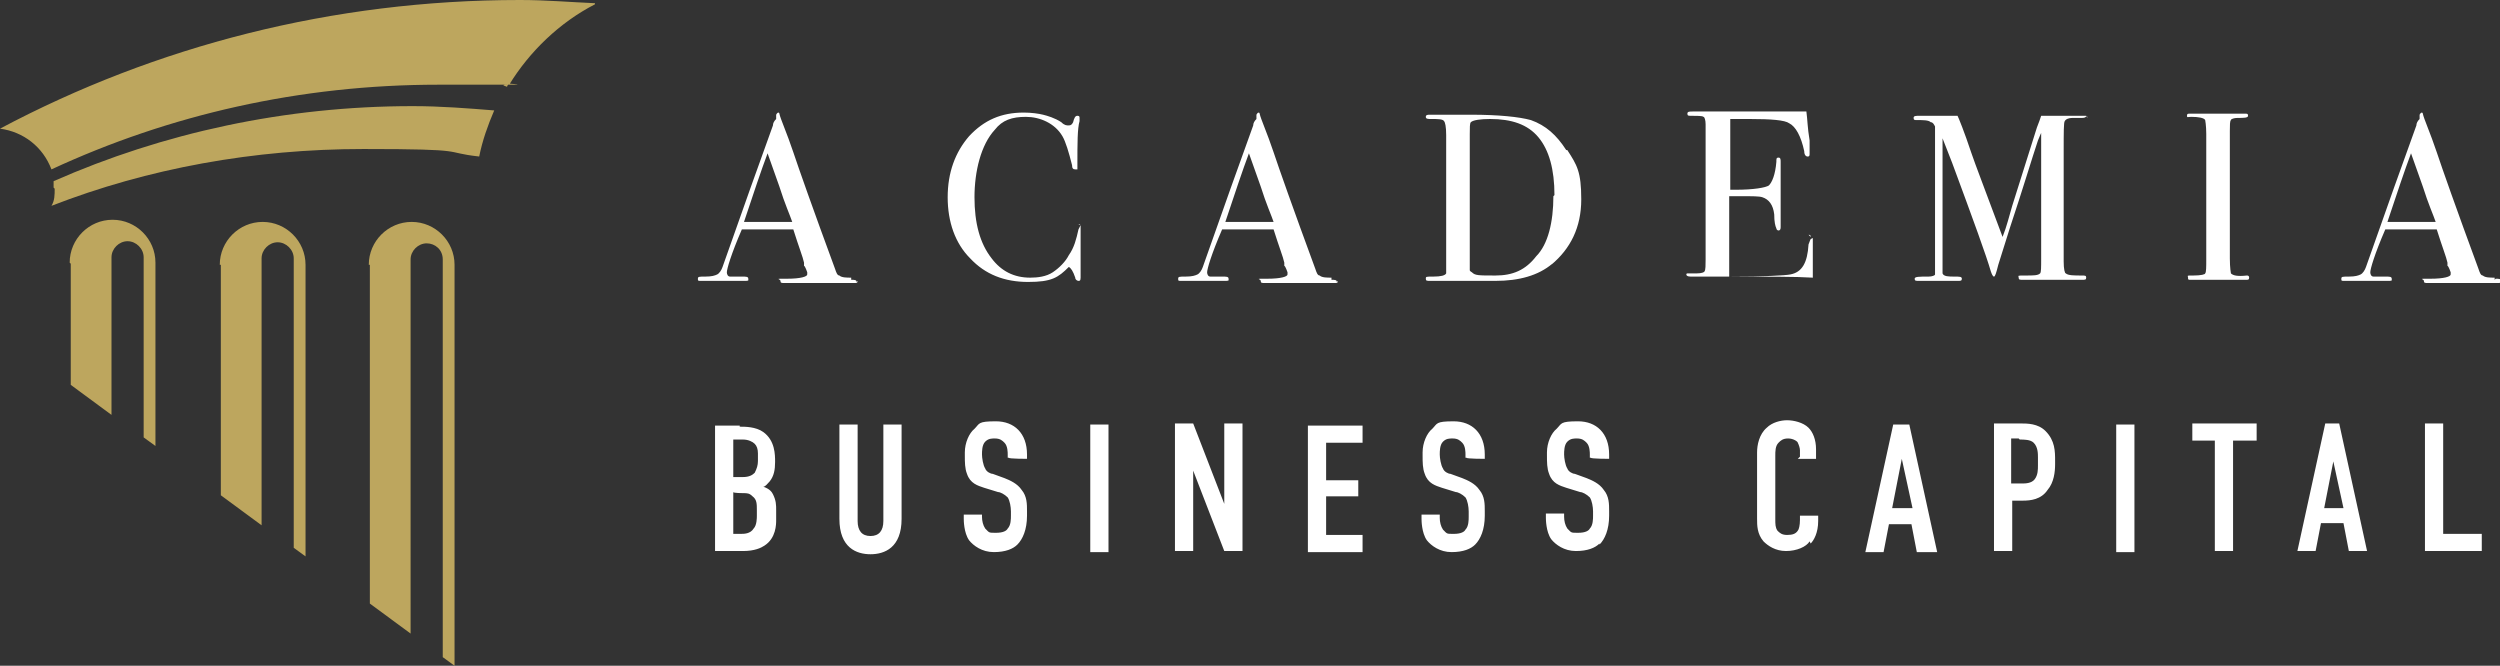
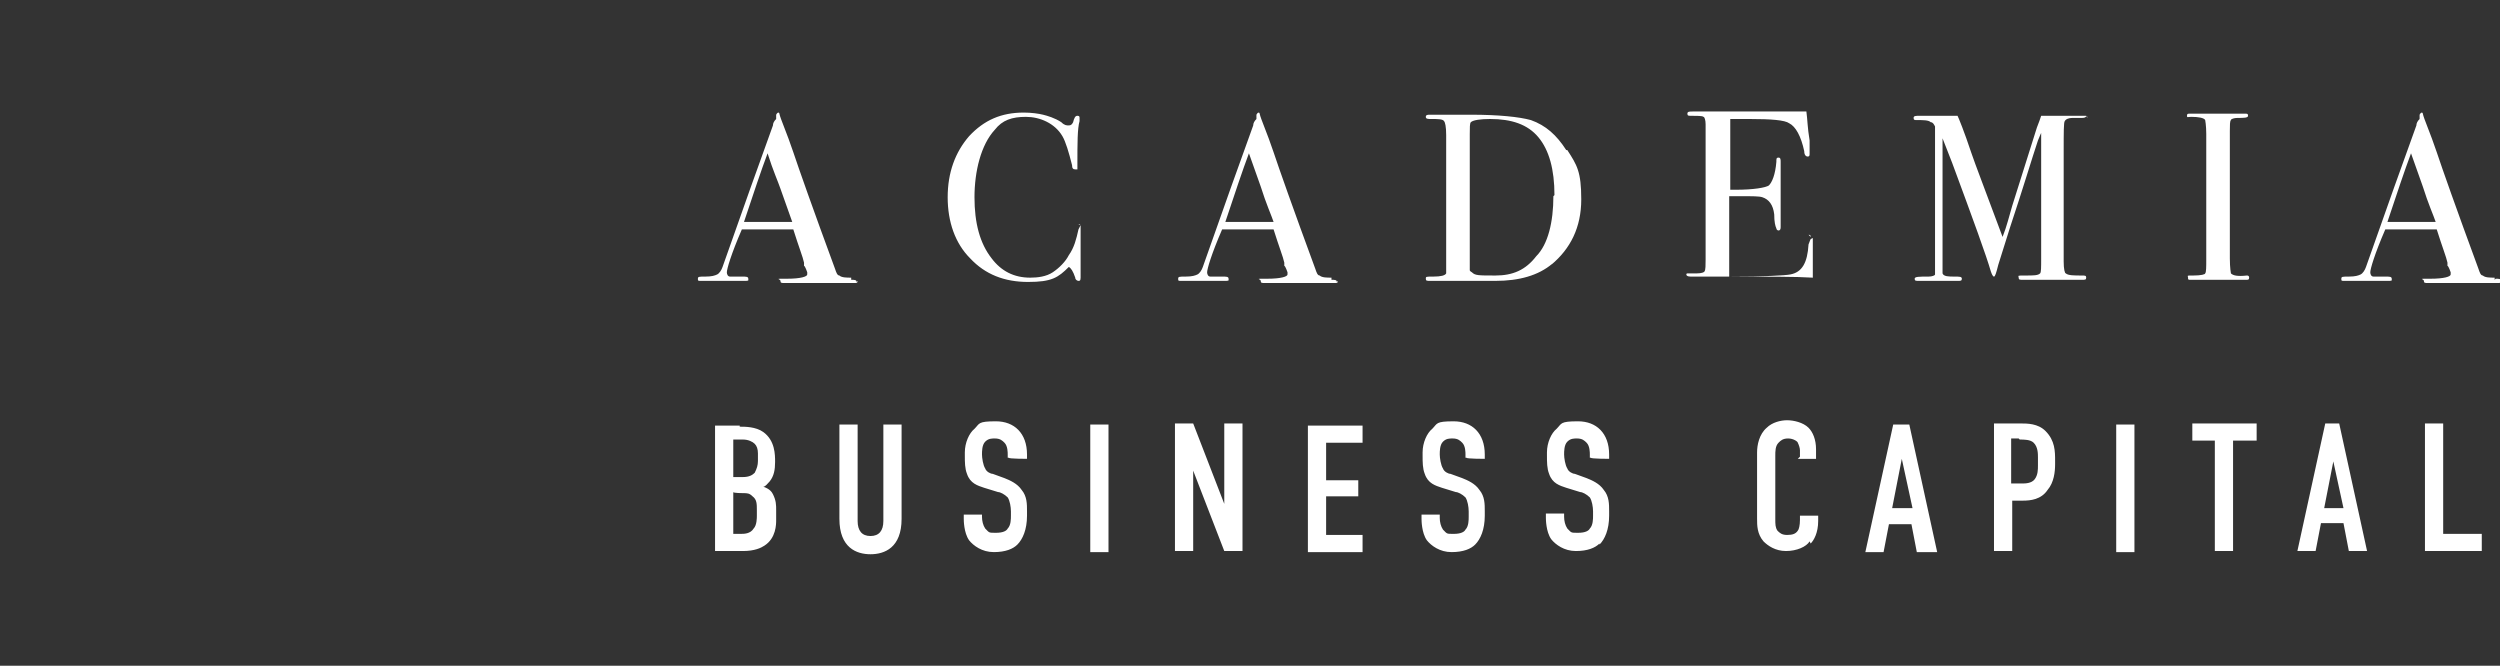
<svg xmlns="http://www.w3.org/2000/svg" version="1.1" viewBox="0 0 233.2 62.1">
  <rect x="0" y="0" width="233.2" height="62.1" fill="#333333" stroke="none" />
  <defs>
    <style>
      .cls-1 {
        fill: #fff;
      }

      .cls-2 {
        fill: #bda65e;
      }
    </style>
  </defs>
  <g>
    <g id="Layer_1">
      <g>
-         <path class="cls-1" d="M227.9,39.5h-1.7v11.9h5.3v-1.6h-3.6v-10.3ZM188.4,41c.4,0,1,0,1.3.3.4.4.4,1,.4,1.4v.7c0,.4,0,.9-.3,1.3-.3.4-.9.4-1.2.4h-1v-4.2h.7ZM188.6,39.5h-2.6v11.9h1.7v-4.7h1c.7,0,1.7-.1,2.3-1,.6-.7.7-1.7.7-2.4v-.3c0-.9,0-1.9-.9-2.8-.7-.7-1.7-.7-2.3-.7M91.6,48h-1.7v.4c0,.1,0,1.3.5,2,.4.5,1.2,1.1,2.3,1.1s1.8-.3,2.2-.7c.5-.5.9-1.4.9-2.7v-.4c0-.7,0-1.4-.5-2-.4-.6-1.1-.9-1.6-1.1l-1.1-.4c-.2,0-.6-.2-.7-.5-.2-.3-.3-1-.3-1.3s0-.9.3-1.2c.3-.3.6-.3.9-.3.5,0,.7.2.9.4.3.3.3.9.3,1.1v.3h.1c0,.1,1.7.1,1.7.1v-.4c0-2-1.2-3.1-2.9-3.1s-1.5.2-2,.7c-.5.4-.9,1.3-.9,2.2v.3c0,.6,0,1.2.2,1.7.3.9,1,1.1,1.6,1.3l1.3.4c.2,0,.6.2.9.5.2.3.3.9.3,1.3v.4c0,.3,0,.9-.3,1.2-.1.2-.4.4-1.1.4s-.6,0-1-.4c-.2-.3-.3-.7-.3-1.1v-.3ZM68.4,41h.9c.5,0,.9.2,1.1.4.2.2.3.5.3.9v.7c0,.4-.1.7-.3,1.1-.2.2-.5.4-1.1.4h-.9v-3.4h0ZM68.3,45.9h.1c0,.1.9.1.9.1.4,0,.6,0,.9.3.4.3.4.7.4,1.3v.5c0,.2,0,.9-.3,1.2-.3.5-.9.5-1.2.5h-.7v-3.9ZM69,39.7h-2.3v11.7h2.6c1.1,0,1.7-.3,2-.5,1.1-.7,1.1-2,1.1-2.4v-.9c0-.5,0-.9-.3-1.5-.1-.2-.3-.5-.9-.7.2,0,.4-.3.6-.5.4-.5.5-1.1.5-1.8s0-2-1.1-2.8c-.7-.5-1.7-.5-2.2-.5M73.9,20.7h-4.5c.9-2.7,1.6-4.8,2.2-6.4l1.1,3.1c.5,1.6,1,2.7,1.2,3.3M79.9,26.3c0-.2-.2-.2-.5-.2v-.2c-.4,0-.9,0-1.1-.2-.2,0-.3-.3-.4-.6-2.1-5.7-3.4-9.4-3.9-10.9-.6-1.8-1.2-3.1-1.3-3.6,0,0,0-.1-.1-.1,0,0-.1,0-.2.2v.4c-.2.2-.3.4-.3.6-1.2,3.3-2.8,7.8-4.7,13.2-.1.3-.3.6-.5.7-.2.1-.5.2-1.1.2s-.7,0-.7.2,0,.2.3.2h3.9c.6,0,.5,0,.5-.2s-.2-.2-.6-.2h-1.1c-.2,0-.3-.2-.3-.4,0-.3.4-1.7,1.4-4h4.8c.5,1.6.9,2.6,1,3.1v.3c.1,0,.3.6.3.6v.2c0,.2-.6.4-1.9.4s-.6,0-.6.2.1.2.4.2h6.5c.2,0,.3,0,.3-.2M84.1,48.4v-8.8h-1.7v9c0,.9-.4,1.4-1.2,1.4s-1.2-.5-1.2-1.4v-9h-1.7v8.8c0,2.7,1.6,3.3,2.9,3.3s2.9-.6,2.9-3.3M100.8,21.2c0,0,0-.2,0-.2,0,0-.1.2-.2.4-.2.9-.4,1.7-.9,2.4-.3.6-.9,1.2-1.5,1.6-.6.4-1.4.5-2.1.5-1.5,0-2.7-.6-3.6-1.8-1.1-1.4-1.6-3.3-1.6-5.7s.6-4.9,1.9-6.3c.7-.9,1.6-1.2,2.9-1.2s2.7.6,3.4,1.8c.3.5.6,1.5.9,2.7,0,.3.1.4.3.4h.2v-.5c0-1.9,0-3.3.2-4v-.3c0-.1,0-.2-.2-.2s-.3.2-.4.6c-.1.2-.2.3-.4.3s-.4,0-.7-.3c-.6-.4-1.3-.6-1.7-.7-.4-.1-1.1-.2-1.8-.2-2.1,0-3.7.7-5.1,2.2-1.3,1.5-2,3.4-2,5.7s.7,4.3,2.1,5.7c1.4,1.5,3.2,2.2,5.4,2.2s2.8-.4,3.8-1.4c.2.1.4.4.6,1,0,.2.2.3.3.3s.2,0,.2-.3v-4.8ZM100.7,21c0,0,0-.1.1-.1h-.3c.1,0,.2,0,.2.1M101.7,51.5h1.7v-11.9h-1.7v11.9ZM111.3,39.5h-1.7v11.9h1.7v-7.5l2.9,7.5h1.7v-11.9h-1.7v7.5l-2.9-7.5ZM118.8,20.7h-4.5c.9-2.7,1.6-4.8,2.2-6.4l1.1,3.1c.5,1.6,1,2.7,1.2,3.3M124.7,26.3c0-.2-.2-.2-.5-.2v-.2c-.4,0-.9,0-1.1-.2-.2,0-.3-.3-.4-.6-2.1-5.7-3.4-9.4-3.9-10.9-.6-1.8-1.2-3.1-1.3-3.6,0,0,0-.1-.1-.1,0,0-.1,0-.2.2v.4c-.2.2-.3.4-.3.6-1.2,3.3-2.8,7.8-4.7,13.2-.1.3-.3.6-.5.7-.2.1-.5.2-1.1.2s-.7,0-.7.2,0,.2.3.2h3.9c.6,0,.5,0,.5-.2s-.2-.2-.6-.2h-1.1c-.2,0-.3-.2-.3-.4,0-.3.4-1.7,1.4-4h4.8c.5,1.6.9,2.6,1,3.1v.3c.1,0,.3.6.3.6v.2c0,.2-.6.4-1.9.4s-.6,0-.6.2.1.2.4.2h6.5c.2,0,.3,0,.3-.2M122,51.5h5.1v-1.6h-3.4v-3.6h3v-1.5h-3v-3.5h3.4v-1.6h-5.1v11.8ZM137,47.8v.4c0,.3,0,.9-.3,1.2-.1.2-.4.4-1.1.4s-.6,0-1-.4c-.2-.3-.3-.7-.3-1.1v-.3h-1.7v.4c0,.1,0,1.3.5,2,.4.5,1.2,1.1,2.3,1.1s1.8-.3,2.2-.7c.5-.5.9-1.4.9-2.7v-.4c0-.7,0-1.4-.5-2-.4-.6-1.1-.9-1.6-1.1l-1.1-.4c-.2,0-.6-.2-.7-.5-.2-.3-.3-1-.3-1.3s0-.9.3-1.2c.3-.3.6-.3.9-.3.5,0,.7.2.9.4.3.3.3.9.3,1.1v.3h.1c0,.1,1.7.1,1.7.1v-.4c0-2-1.2-3.1-2.9-3.1s-1.5.2-2,.7c-.5.4-.9,1.3-.9,2.2v.3c0,.6,0,1.2.2,1.7.3.9,1,1.1,1.6,1.3l1.3.4c.2,0,.6.2.9.5.2.3.3.9.3,1.3M144.9,18.3c0,2.4-.5,4.5-1.6,5.6h0c-1,1.3-2.2,1.8-3.8,1.8s-1.9,0-2.2-.3c0,0-.2-.1-.2-.2v-12.7c0-.6,0-1,.1-1.1.2-.2.9-.3,1.8-.3,2,0,3.5.5,4.5,1.7,1,1.2,1.5,3,1.5,5.4M144.7,24.7c1.8-1.5,2.8-3.5,2.8-6.1s-.4-3.2-1.3-4.6h-.1c-.9-1.4-1.9-2.3-3.3-2.8-1.1-.3-3-.5-5.6-.5h-3.8c-.2,0-.4,0-.4.2s.2.2.5.2c.6,0,1.1,0,1.2.2.1.1.2.5.2,1.3v12.9c-.1.2-.5.3-1.2.3s-.7,0-.7.2.1.2.4.2h6.1c2.2,0,4-.5,5.3-1.6M149.2,50.8c.5-.5.9-1.4.9-2.7v-.4c0-.7,0-1.4-.5-2-.4-.6-1.1-.9-1.6-1.1l-1.1-.4c-.2,0-.6-.2-.7-.5-.2-.3-.3-1-.3-1.3s0-.9.3-1.2c.3-.3.6-.3.9-.3.5,0,.7.2.9.4.3.3.3.9.3,1.1v.3h.1c0,.1,1.7.1,1.7.1v-.4c0-2-1.2-3.1-2.9-3.1s-1.5.2-2,.7c-.5.4-.9,1.3-.9,2.2v.3c0,.6,0,1.2.2,1.7.3.9,1,1.1,1.6,1.3l1.3.4c.2,0,.6.2.9.5.2.3.3.9.3,1.3v.4c0,.3,0,.9-.3,1.2-.1.2-.4.4-1.1.4s-.6,0-1-.4c-.2-.3-.3-.7-.3-1.1v-.3h-1.7v.4c0,.1,0,1.3.5,2,.4.5,1.2,1.1,2.3,1.1s1.8-.3,2.2-.7M168.7,21.9l.2.2c0-.1,0-.2-.2-.2M168.9,22.3s0,0,0,0c0,0-.1.2-.2.5-.1,1.7-.6,2.6-1.7,2.8-.5.1-2.4.2-5.7.2v-7.5h1c1.2,0,1.8,0,2.1.1.6.2,1,.7,1.1,1.6,0,.7.1,1.1.2,1.3,0,.1.1.2.2.2q.2,0,.2-.3v-6.1c0-.2,0-.4-.2-.4s-.2.1-.2.4c-.1,1.2-.4,1.9-.7,2.2-.3.2-1.4.4-3.1.4h-.5v-6.6h1.8c2,0,3.3.1,3.7.4.6.3,1.1,1.2,1.4,2.6,0,.4.2.5.3.5s.2,0,.2-.2v-1.3c-.2-1.2-.2-2-.3-2.7h-10.6c-.3,0-.5,0-.5.2s.1.2.3.2c.6,0,1.1,0,1.2.1.1,0,.2.3.2.7v12.6c0,.5,0,1-.1,1.1,0,.1-.3.2-.7.2h-.9s-.1,0-.1.1.1.2.4.2h2.8c4.3,0,7.1,0,8.6.1v-3.7ZM169,22.2h-.1c0,0,0,0,0,0,0,0,0,0,.1,0M168.9,50.7c.3-.3.7-1,.7-2.1v-.5h-1.7v.4c0,.5-.1.9-.2,1-.2.3-.5.4-1,.4s-.7-.2-.9-.4c-.2-.3-.2-.6-.2-1.1v-5.9c0-.4,0-.9.3-1.2.2-.2.4-.4.9-.4s.9.3.9.4c.1.2.2.5.2.7v.6l-.2.2h1.7v-.9c0-.9-.3-1.6-.7-2-.5-.5-1.4-.7-2-.7s-1.4.2-1.9.7c-.7.6-.9,1.6-.9,2.3v6.2c0,.6,0,1.4.6,2.1.4.4,1.1.9,2.1.9s1.9-.4,2.2-.9M178.3,47.4h-1.8l.9-4.6,1,4.6ZM180.7,51.5l-2.6-11.9h-1.5l-2.6,11.9h1.7l.5-2.6h2.1l.5,2.6h1.7ZM194.7,11c0-.2,0-.1-.1-.2h-4.2c-.1.3-.2.6-.4,1.1l-2.3,7.3c-.3,1-.5,1.9-.9,2.9-1.6-4.3-2.6-6.9-2.9-7.8-.7-2.1-1.2-3.3-1.3-3.5h-3.5c-.4,0-.6,0-.6.2s.1.2.3.2c.6,0,1.1,0,1.3.2.2,0,.3.2.4.4v13.8c0,.1-.3.2-.6.2-.9,0-1.3,0-1.3.2s.1.2.4.2h3.6c.3,0,.4,0,.4-.2s-.2-.2-.7-.2-1,0-1.1-.3v-12.6l.9,2.3c2,5.4,3.2,8.7,3.6,10.1.1.3.2.5.3.5s.2-.3.4-1.1l1.1-3.5c1.2-3.6,2-6.3,2.6-8.1.2-.5.3-.7.3-.7v11.6c0,1,0,1.4-.1,1.5-.2.2-.6.2-1.4.2s-.6,0-.6.2.1.2.4.2h5.5c.3,0,.4,0,.4-.2s-.1-.2-.4-.2h0c-.7,0-1.3,0-1.5-.2-.1,0-.2-.4-.2-1.1v-10.4c0-1.6,0-2.6.1-2.7.1-.2.4-.3.7-.3h.9q.4,0,.4-.2M197.4,51.5h1.7v-11.9h-1.7v11.9ZM209.8,25.9q0-.2-.2-.2h0c-.9.1-1.3,0-1.5-.2,0,0-.1-.5-.1-1.4v-11.9c0-.5,0-.9.1-1,0-.1.3-.2.6-.2.6,0,1,0,1-.2s-.1-.2-.3-.2h-5.1c-.2,0-.3,0-.3.2s.1.1.4.1c.7,0,1.2.1,1.3.3,0,0,.1.5.1,1.3v11.7c0,.7,0,1.2-.1,1.3,0,.1-.4.2-1.1.2s-.5,0-.5.2,0,.2.3.2h5.1c.2,0,.3,0,.3-.2M208.4,41.1h2.1v-1.6h-6v1.6h2.1v10.3h1.7v-10.3ZM217.6,42.8l1,4.6h-1.8l.9-4.6ZM218.4,39.5h-1.5l-2.6,11.9h1.7l.5-2.6h2.1l.5,2.6h1.7l-2.6-11.9ZM227.2,20.7h-4.5c.9-2.7,1.6-4.8,2.2-6.4l1.1,3.1c.5,1.6,1,2.7,1.2,3.3M232.7,26.1v-.2c-.4,0-.9,0-1.1-.2-.2,0-.3-.3-.4-.6-2.1-5.7-3.4-9.4-3.9-10.9-.6-1.8-1.2-3.1-1.3-3.6,0,0,0-.1-.1-.1,0,0-.1,0-.2.2v.4c-.2.2-.3.4-.3.6-1.2,3.3-2.8,7.8-4.7,13.2-.1.3-.3.6-.5.7-.2.1-.5.2-1.1.2s-.7,0-.7.2,0,.2.3.2h3.9c.6,0,.5,0,.5-.2s-.2-.2-.6-.2h-1.1c-.2,0-.3-.2-.3-.4,0-.3.4-1.7,1.4-4h4.8c.5,1.6.9,2.6,1,3.1v.3c.1,0,.3.6.3.6v.2c0,.2-.6.4-1.9.4s-.6,0-.6.2.1.2.4.2h6.5c.2,0,.3,0,.3-.2s-.2-.2-.5-.2" />
-         <path class="cls-2" d="M34.5,24.7v31.6l3.8,2.8V24.2c0-.8.7-1.5,1.5-1.5s1.5.6,1.5,1.5v37.1l1.1.8h0V24.7c0-2.2-1.8-4-4-4s-4,1.8-4,4M20.6,24.7v21.5l3.8,2.8v-24.9c0-.8.7-1.5,1.5-1.5s1.5.7,1.5,1.5v27l1.1.8v-27.2c0-2.2-1.8-4-4-4s-4,1.8-4,4M6.6,24.6v11.3l3.8,2.8v-14.7c0-.8.7-1.5,1.5-1.5s1.5.7,1.5,1.5v16.8l1.1.8v-17.1c0-2.2-1.8-4-4-4s-4,1.8-4,4M5.1,17.6c0,.6,0,1.1-.3,1.6h0c9-3.5,18.9-5.3,29.1-5.3s7.2.3,10.8.7c.3-1.5.8-2.9,1.4-4.3-2.5-.2-5-.4-7.6-.4-11.9,0-23.3,2.5-33.5,7v.6ZM47.3,8.1c0,0,0-.1.1-.2-.4,0-.7,0-.1.2M47.5,7.8s0,0,0,.1c.6,0,1.4,0,0-.1M55.5.3c-2.3-.1-4.6-.3-7-.3C31,0,14.5,4.3,0,12c2.2.3,4,1.7,4.8,3.8,11-5.1,23.2-7.9,36.1-7.9s5.7,0,6.6,0c1.9-3.1,4.7-5.8,8-7.5" />
+         <path class="cls-1" d="M227.9,39.5h-1.7v11.9h5.3v-1.6h-3.6v-10.3ZM188.4,41c.4,0,1,0,1.3.3.4.4.4,1,.4,1.4v.7c0,.4,0,.9-.3,1.3-.3.4-.9.4-1.2.4h-1v-4.2h.7ZM188.6,39.5h-2.6v11.9h1.7v-4.7h1c.7,0,1.7-.1,2.3-1,.6-.7.7-1.7.7-2.4v-.3c0-.9,0-1.9-.9-2.8-.7-.7-1.7-.7-2.3-.7M91.6,48h-1.7v.4c0,.1,0,1.3.5,2,.4.5,1.2,1.1,2.3,1.1s1.8-.3,2.2-.7c.5-.5.9-1.4.9-2.7v-.4c0-.7,0-1.4-.5-2-.4-.6-1.1-.9-1.6-1.1l-1.1-.4c-.2,0-.6-.2-.7-.5-.2-.3-.3-1-.3-1.3s0-.9.3-1.2c.3-.3.6-.3.9-.3.5,0,.7.2.9.4.3.3.3.9.3,1.1v.3h.1c0,.1,1.7.1,1.7.1v-.4c0-2-1.2-3.1-2.9-3.1s-1.5.2-2,.7c-.5.4-.9,1.3-.9,2.2v.3c0,.6,0,1.2.2,1.7.3.9,1,1.1,1.6,1.3l1.3.4c.2,0,.6.2.9.5.2.3.3.9.3,1.3v.4c0,.3,0,.9-.3,1.2-.1.2-.4.4-1.1.4s-.6,0-1-.4c-.2-.3-.3-.7-.3-1.1v-.3ZM68.4,41h.9c.5,0,.9.2,1.1.4.2.2.3.5.3.9v.7c0,.4-.1.7-.3,1.1-.2.2-.5.4-1.1.4h-.9v-3.4h0ZM68.3,45.9h.1c0,.1.9.1.9.1.4,0,.6,0,.9.3.4.3.4.7.4,1.3v.5c0,.2,0,.9-.3,1.2-.3.5-.9.5-1.2.5h-.7v-3.9ZM69,39.7h-2.3v11.7h2.6c1.1,0,1.7-.3,2-.5,1.1-.7,1.1-2,1.1-2.4v-.9c0-.5,0-.9-.3-1.5-.1-.2-.3-.5-.9-.7.2,0,.4-.3.6-.5.4-.5.5-1.1.5-1.8s0-2-1.1-2.8c-.7-.5-1.7-.5-2.2-.5M73.9,20.7h-4.5c.9-2.7,1.6-4.8,2.2-6.4c.5,1.6,1,2.7,1.2,3.3M79.9,26.3c0-.2-.2-.2-.5-.2v-.2c-.4,0-.9,0-1.1-.2-.2,0-.3-.3-.4-.6-2.1-5.7-3.4-9.4-3.9-10.9-.6-1.8-1.2-3.1-1.3-3.6,0,0,0-.1-.1-.1,0,0-.1,0-.2.2v.4c-.2.2-.3.4-.3.6-1.2,3.3-2.8,7.8-4.7,13.2-.1.3-.3.6-.5.7-.2.1-.5.2-1.1.2s-.7,0-.7.2,0,.2.3.2h3.9c.6,0,.5,0,.5-.2s-.2-.2-.6-.2h-1.1c-.2,0-.3-.2-.3-.4,0-.3.4-1.7,1.4-4h4.8c.5,1.6.9,2.6,1,3.1v.3c.1,0,.3.6.3.6v.2c0,.2-.6.4-1.9.4s-.6,0-.6.2.1.2.4.2h6.5c.2,0,.3,0,.3-.2M84.1,48.4v-8.8h-1.7v9c0,.9-.4,1.4-1.2,1.4s-1.2-.5-1.2-1.4v-9h-1.7v8.8c0,2.7,1.6,3.3,2.9,3.3s2.9-.6,2.9-3.3M100.8,21.2c0,0,0-.2,0-.2,0,0-.1.2-.2.4-.2.9-.4,1.7-.9,2.4-.3.6-.9,1.2-1.5,1.6-.6.4-1.4.5-2.1.5-1.5,0-2.7-.6-3.6-1.8-1.1-1.4-1.6-3.3-1.6-5.7s.6-4.9,1.9-6.3c.7-.9,1.6-1.2,2.9-1.2s2.7.6,3.4,1.8c.3.5.6,1.5.9,2.7,0,.3.1.4.3.4h.2v-.5c0-1.9,0-3.3.2-4v-.3c0-.1,0-.2-.2-.2s-.3.2-.4.6c-.1.2-.2.3-.4.3s-.4,0-.7-.3c-.6-.4-1.3-.6-1.7-.7-.4-.1-1.1-.2-1.8-.2-2.1,0-3.7.7-5.1,2.2-1.3,1.5-2,3.4-2,5.7s.7,4.3,2.1,5.7c1.4,1.5,3.2,2.2,5.4,2.2s2.8-.4,3.8-1.4c.2.1.4.4.6,1,0,.2.2.3.3.3s.2,0,.2-.3v-4.8ZM100.7,21c0,0,0-.1.1-.1h-.3c.1,0,.2,0,.2.1M101.7,51.5h1.7v-11.9h-1.7v11.9ZM111.3,39.5h-1.7v11.9h1.7v-7.5l2.9,7.5h1.7v-11.9h-1.7v7.5l-2.9-7.5ZM118.8,20.7h-4.5c.9-2.7,1.6-4.8,2.2-6.4l1.1,3.1c.5,1.6,1,2.7,1.2,3.3M124.7,26.3c0-.2-.2-.2-.5-.2v-.2c-.4,0-.9,0-1.1-.2-.2,0-.3-.3-.4-.6-2.1-5.7-3.4-9.4-3.9-10.9-.6-1.8-1.2-3.1-1.3-3.6,0,0,0-.1-.1-.1,0,0-.1,0-.2.2v.4c-.2.2-.3.4-.3.6-1.2,3.3-2.8,7.8-4.7,13.2-.1.3-.3.6-.5.7-.2.1-.5.2-1.1.2s-.7,0-.7.2,0,.2.3.2h3.9c.6,0,.5,0,.5-.2s-.2-.2-.6-.2h-1.1c-.2,0-.3-.2-.3-.4,0-.3.4-1.7,1.4-4h4.8c.5,1.6.9,2.6,1,3.1v.3c.1,0,.3.6.3.6v.2c0,.2-.6.4-1.9.4s-.6,0-.6.2.1.2.4.2h6.5c.2,0,.3,0,.3-.2M122,51.5h5.1v-1.6h-3.4v-3.6h3v-1.5h-3v-3.5h3.4v-1.6h-5.1v11.8ZM137,47.8v.4c0,.3,0,.9-.3,1.2-.1.2-.4.4-1.1.4s-.6,0-1-.4c-.2-.3-.3-.7-.3-1.1v-.3h-1.7v.4c0,.1,0,1.3.5,2,.4.5,1.2,1.1,2.3,1.1s1.8-.3,2.2-.7c.5-.5.9-1.4.9-2.7v-.4c0-.7,0-1.4-.5-2-.4-.6-1.1-.9-1.6-1.1l-1.1-.4c-.2,0-.6-.2-.7-.5-.2-.3-.3-1-.3-1.3s0-.9.3-1.2c.3-.3.6-.3.9-.3.5,0,.7.2.9.4.3.3.3.9.3,1.1v.3h.1c0,.1,1.7.1,1.7.1v-.4c0-2-1.2-3.1-2.9-3.1s-1.5.2-2,.7c-.5.4-.9,1.3-.9,2.2v.3c0,.6,0,1.2.2,1.7.3.9,1,1.1,1.6,1.3l1.3.4c.2,0,.6.2.9.5.2.3.3.9.3,1.3M144.9,18.3c0,2.4-.5,4.5-1.6,5.6h0c-1,1.3-2.2,1.8-3.8,1.8s-1.9,0-2.2-.3c0,0-.2-.1-.2-.2v-12.7c0-.6,0-1,.1-1.1.2-.2.9-.3,1.8-.3,2,0,3.5.5,4.5,1.7,1,1.2,1.5,3,1.5,5.4M144.7,24.7c1.8-1.5,2.8-3.5,2.8-6.1s-.4-3.2-1.3-4.6h-.1c-.9-1.4-1.9-2.3-3.3-2.8-1.1-.3-3-.5-5.6-.5h-3.8c-.2,0-.4,0-.4.2s.2.2.5.2c.6,0,1.1,0,1.2.2.1.1.2.5.2,1.3v12.9c-.1.2-.5.3-1.2.3s-.7,0-.7.2.1.2.4.2h6.1c2.2,0,4-.5,5.3-1.6M149.2,50.8c.5-.5.9-1.4.9-2.7v-.4c0-.7,0-1.4-.5-2-.4-.6-1.1-.9-1.6-1.1l-1.1-.4c-.2,0-.6-.2-.7-.5-.2-.3-.3-1-.3-1.3s0-.9.3-1.2c.3-.3.6-.3.9-.3.5,0,.7.2.9.4.3.3.3.9.3,1.1v.3h.1c0,.1,1.7.1,1.7.1v-.4c0-2-1.2-3.1-2.9-3.1s-1.5.2-2,.7c-.5.4-.9,1.3-.9,2.2v.3c0,.6,0,1.2.2,1.7.3.9,1,1.1,1.6,1.3l1.3.4c.2,0,.6.2.9.5.2.3.3.9.3,1.3v.4c0,.3,0,.9-.3,1.2-.1.2-.4.4-1.1.4s-.6,0-1-.4c-.2-.3-.3-.7-.3-1.1v-.3h-1.7v.4c0,.1,0,1.3.5,2,.4.5,1.2,1.1,2.3,1.1s1.8-.3,2.2-.7M168.7,21.9l.2.2c0-.1,0-.2-.2-.2M168.9,22.3s0,0,0,0c0,0-.1.2-.2.5-.1,1.7-.6,2.6-1.7,2.8-.5.1-2.4.2-5.7.2v-7.5h1c1.2,0,1.8,0,2.1.1.6.2,1,.7,1.1,1.6,0,.7.1,1.1.2,1.3,0,.1.1.2.2.2q.2,0,.2-.3v-6.1c0-.2,0-.4-.2-.4s-.2.1-.2.4c-.1,1.2-.4,1.9-.7,2.2-.3.2-1.4.4-3.1.4h-.5v-6.6h1.8c2,0,3.3.1,3.7.4.6.3,1.1,1.2,1.4,2.6,0,.4.2.5.3.5s.2,0,.2-.2v-1.3c-.2-1.2-.2-2-.3-2.7h-10.6c-.3,0-.5,0-.5.2s.1.2.3.2c.6,0,1.1,0,1.2.1.1,0,.2.3.2.7v12.6c0,.5,0,1-.1,1.1,0,.1-.3.2-.7.2h-.9s-.1,0-.1.1.1.2.4.2h2.8c4.3,0,7.1,0,8.6.1v-3.7ZM169,22.2h-.1c0,0,0,0,0,0,0,0,0,0,.1,0M168.9,50.7c.3-.3.7-1,.7-2.1v-.5h-1.7v.4c0,.5-.1.9-.2,1-.2.3-.5.4-1,.4s-.7-.2-.9-.4c-.2-.3-.2-.6-.2-1.1v-5.9c0-.4,0-.9.3-1.2.2-.2.4-.4.9-.4s.9.3.9.4c.1.2.2.5.2.7v.6l-.2.2h1.7v-.9c0-.9-.3-1.6-.7-2-.5-.5-1.4-.7-2-.7s-1.4.2-1.9.7c-.7.6-.9,1.6-.9,2.3v6.2c0,.6,0,1.4.6,2.1.4.4,1.1.9,2.1.9s1.9-.4,2.2-.9M178.3,47.4h-1.8l.9-4.6,1,4.6ZM180.7,51.5l-2.6-11.9h-1.5l-2.6,11.9h1.7l.5-2.6h2.1l.5,2.6h1.7ZM194.7,11c0-.2,0-.1-.1-.2h-4.2c-.1.3-.2.6-.4,1.1l-2.3,7.3c-.3,1-.5,1.9-.9,2.9-1.6-4.3-2.6-6.9-2.9-7.8-.7-2.1-1.2-3.3-1.3-3.5h-3.5c-.4,0-.6,0-.6.2s.1.2.3.2c.6,0,1.1,0,1.3.2.2,0,.3.2.4.4v13.8c0,.1-.3.2-.6.2-.9,0-1.3,0-1.3.2s.1.2.4.2h3.6c.3,0,.4,0,.4-.2s-.2-.2-.7-.2-1,0-1.1-.3v-12.6l.9,2.3c2,5.4,3.2,8.7,3.6,10.1.1.3.2.5.3.5s.2-.3.4-1.1l1.1-3.5c1.2-3.6,2-6.3,2.6-8.1.2-.5.3-.7.3-.7v11.6c0,1,0,1.4-.1,1.5-.2.2-.6.2-1.4.2s-.6,0-.6.2.1.2.4.2h5.5c.3,0,.4,0,.4-.2s-.1-.2-.4-.2h0c-.7,0-1.3,0-1.5-.2-.1,0-.2-.4-.2-1.1v-10.4c0-1.6,0-2.6.1-2.7.1-.2.4-.3.7-.3h.9q.4,0,.4-.2M197.4,51.5h1.7v-11.9h-1.7v11.9ZM209.8,25.9q0-.2-.2-.2h0c-.9.1-1.3,0-1.5-.2,0,0-.1-.5-.1-1.4v-11.9c0-.5,0-.9.1-1,0-.1.3-.2.6-.2.6,0,1,0,1-.2s-.1-.2-.3-.2h-5.1c-.2,0-.3,0-.3.2s.1.1.4.1c.7,0,1.2.1,1.3.3,0,0,.1.5.1,1.3v11.7c0,.7,0,1.2-.1,1.3,0,.1-.4.2-1.1.2s-.5,0-.5.2,0,.2.3.2h5.1c.2,0,.3,0,.3-.2M208.4,41.1h2.1v-1.6h-6v1.6h2.1v10.3h1.7v-10.3ZM217.6,42.8l1,4.6h-1.8l.9-4.6ZM218.4,39.5h-1.5l-2.6,11.9h1.7l.5-2.6h2.1l.5,2.6h1.7l-2.6-11.9ZM227.2,20.7h-4.5c.9-2.7,1.6-4.8,2.2-6.4l1.1,3.1c.5,1.6,1,2.7,1.2,3.3M232.7,26.1v-.2c-.4,0-.9,0-1.1-.2-.2,0-.3-.3-.4-.6-2.1-5.7-3.4-9.4-3.9-10.9-.6-1.8-1.2-3.1-1.3-3.6,0,0,0-.1-.1-.1,0,0-.1,0-.2.2v.4c-.2.2-.3.4-.3.6-1.2,3.3-2.8,7.8-4.7,13.2-.1.3-.3.6-.5.7-.2.1-.5.2-1.1.2s-.7,0-.7.2,0,.2.3.2h3.9c.6,0,.5,0,.5-.2s-.2-.2-.6-.2h-1.1c-.2,0-.3-.2-.3-.4,0-.3.4-1.7,1.4-4h4.8c.5,1.6.9,2.6,1,3.1v.3c.1,0,.3.6.3.6v.2c0,.2-.6.4-1.9.4s-.6,0-.6.2.1.2.4.2h6.5c.2,0,.3,0,.3-.2s-.2-.2-.5-.2" />
      </g>
    </g>
  </g>
</svg>